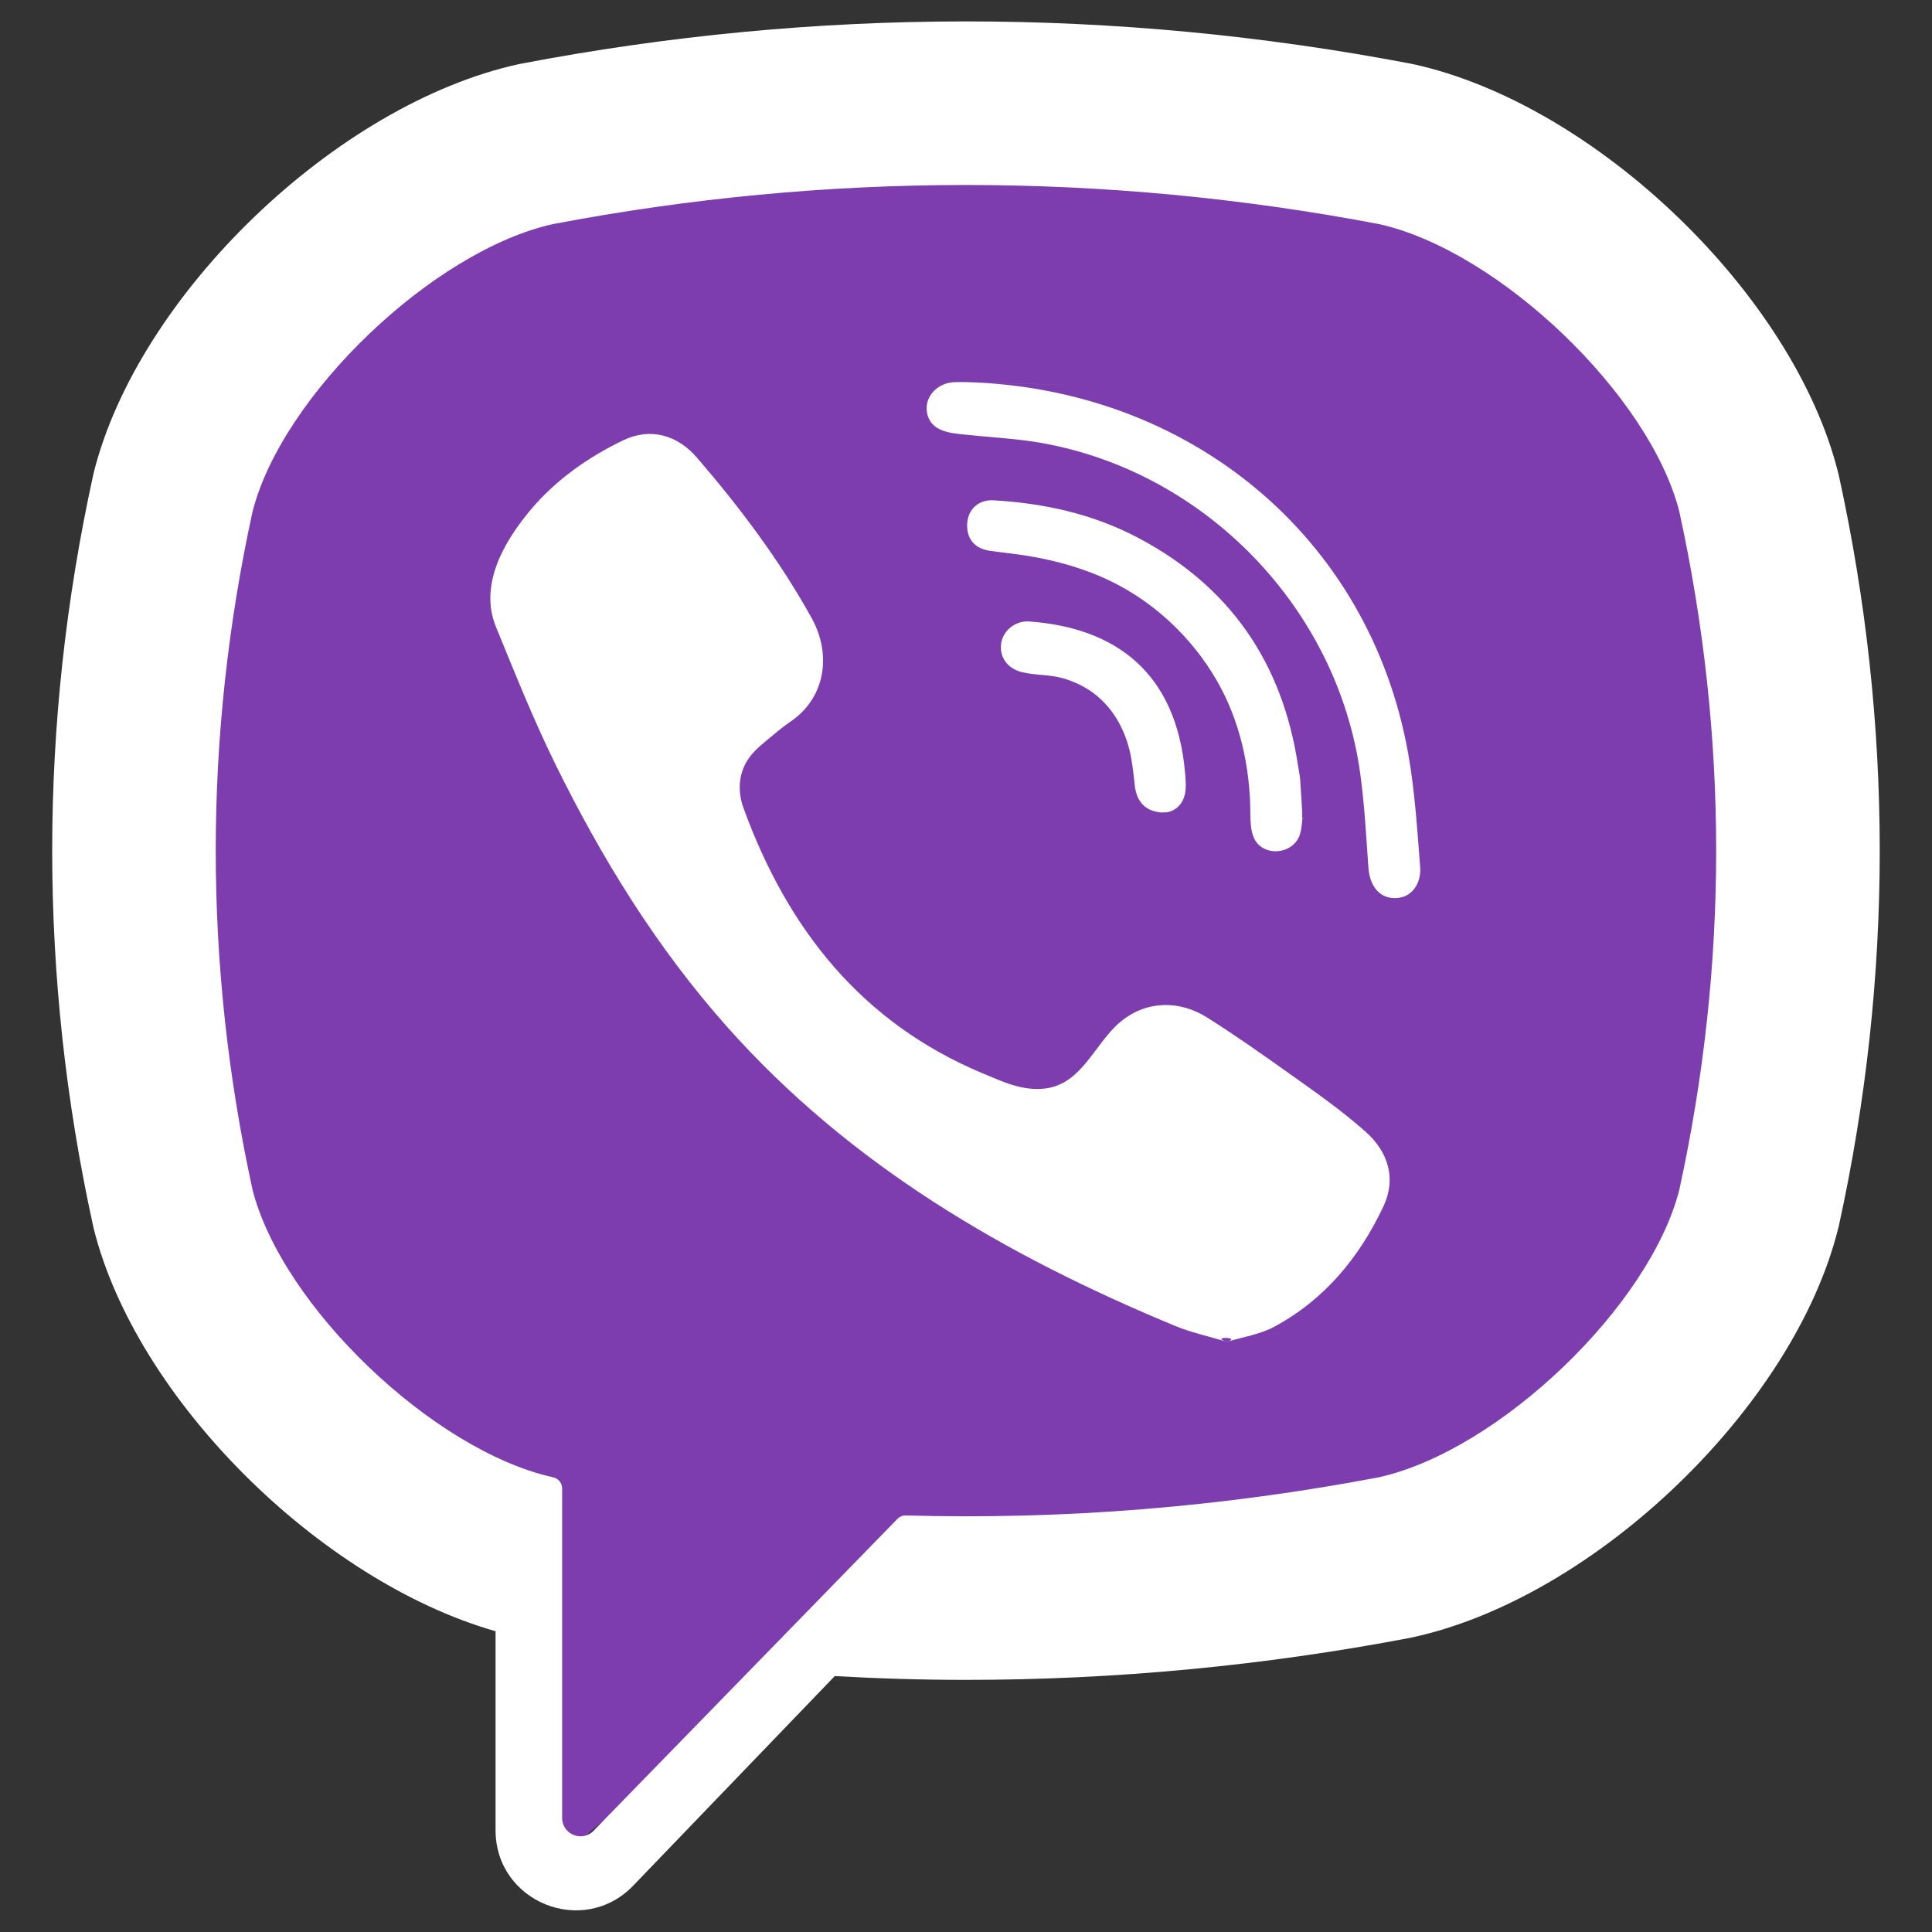
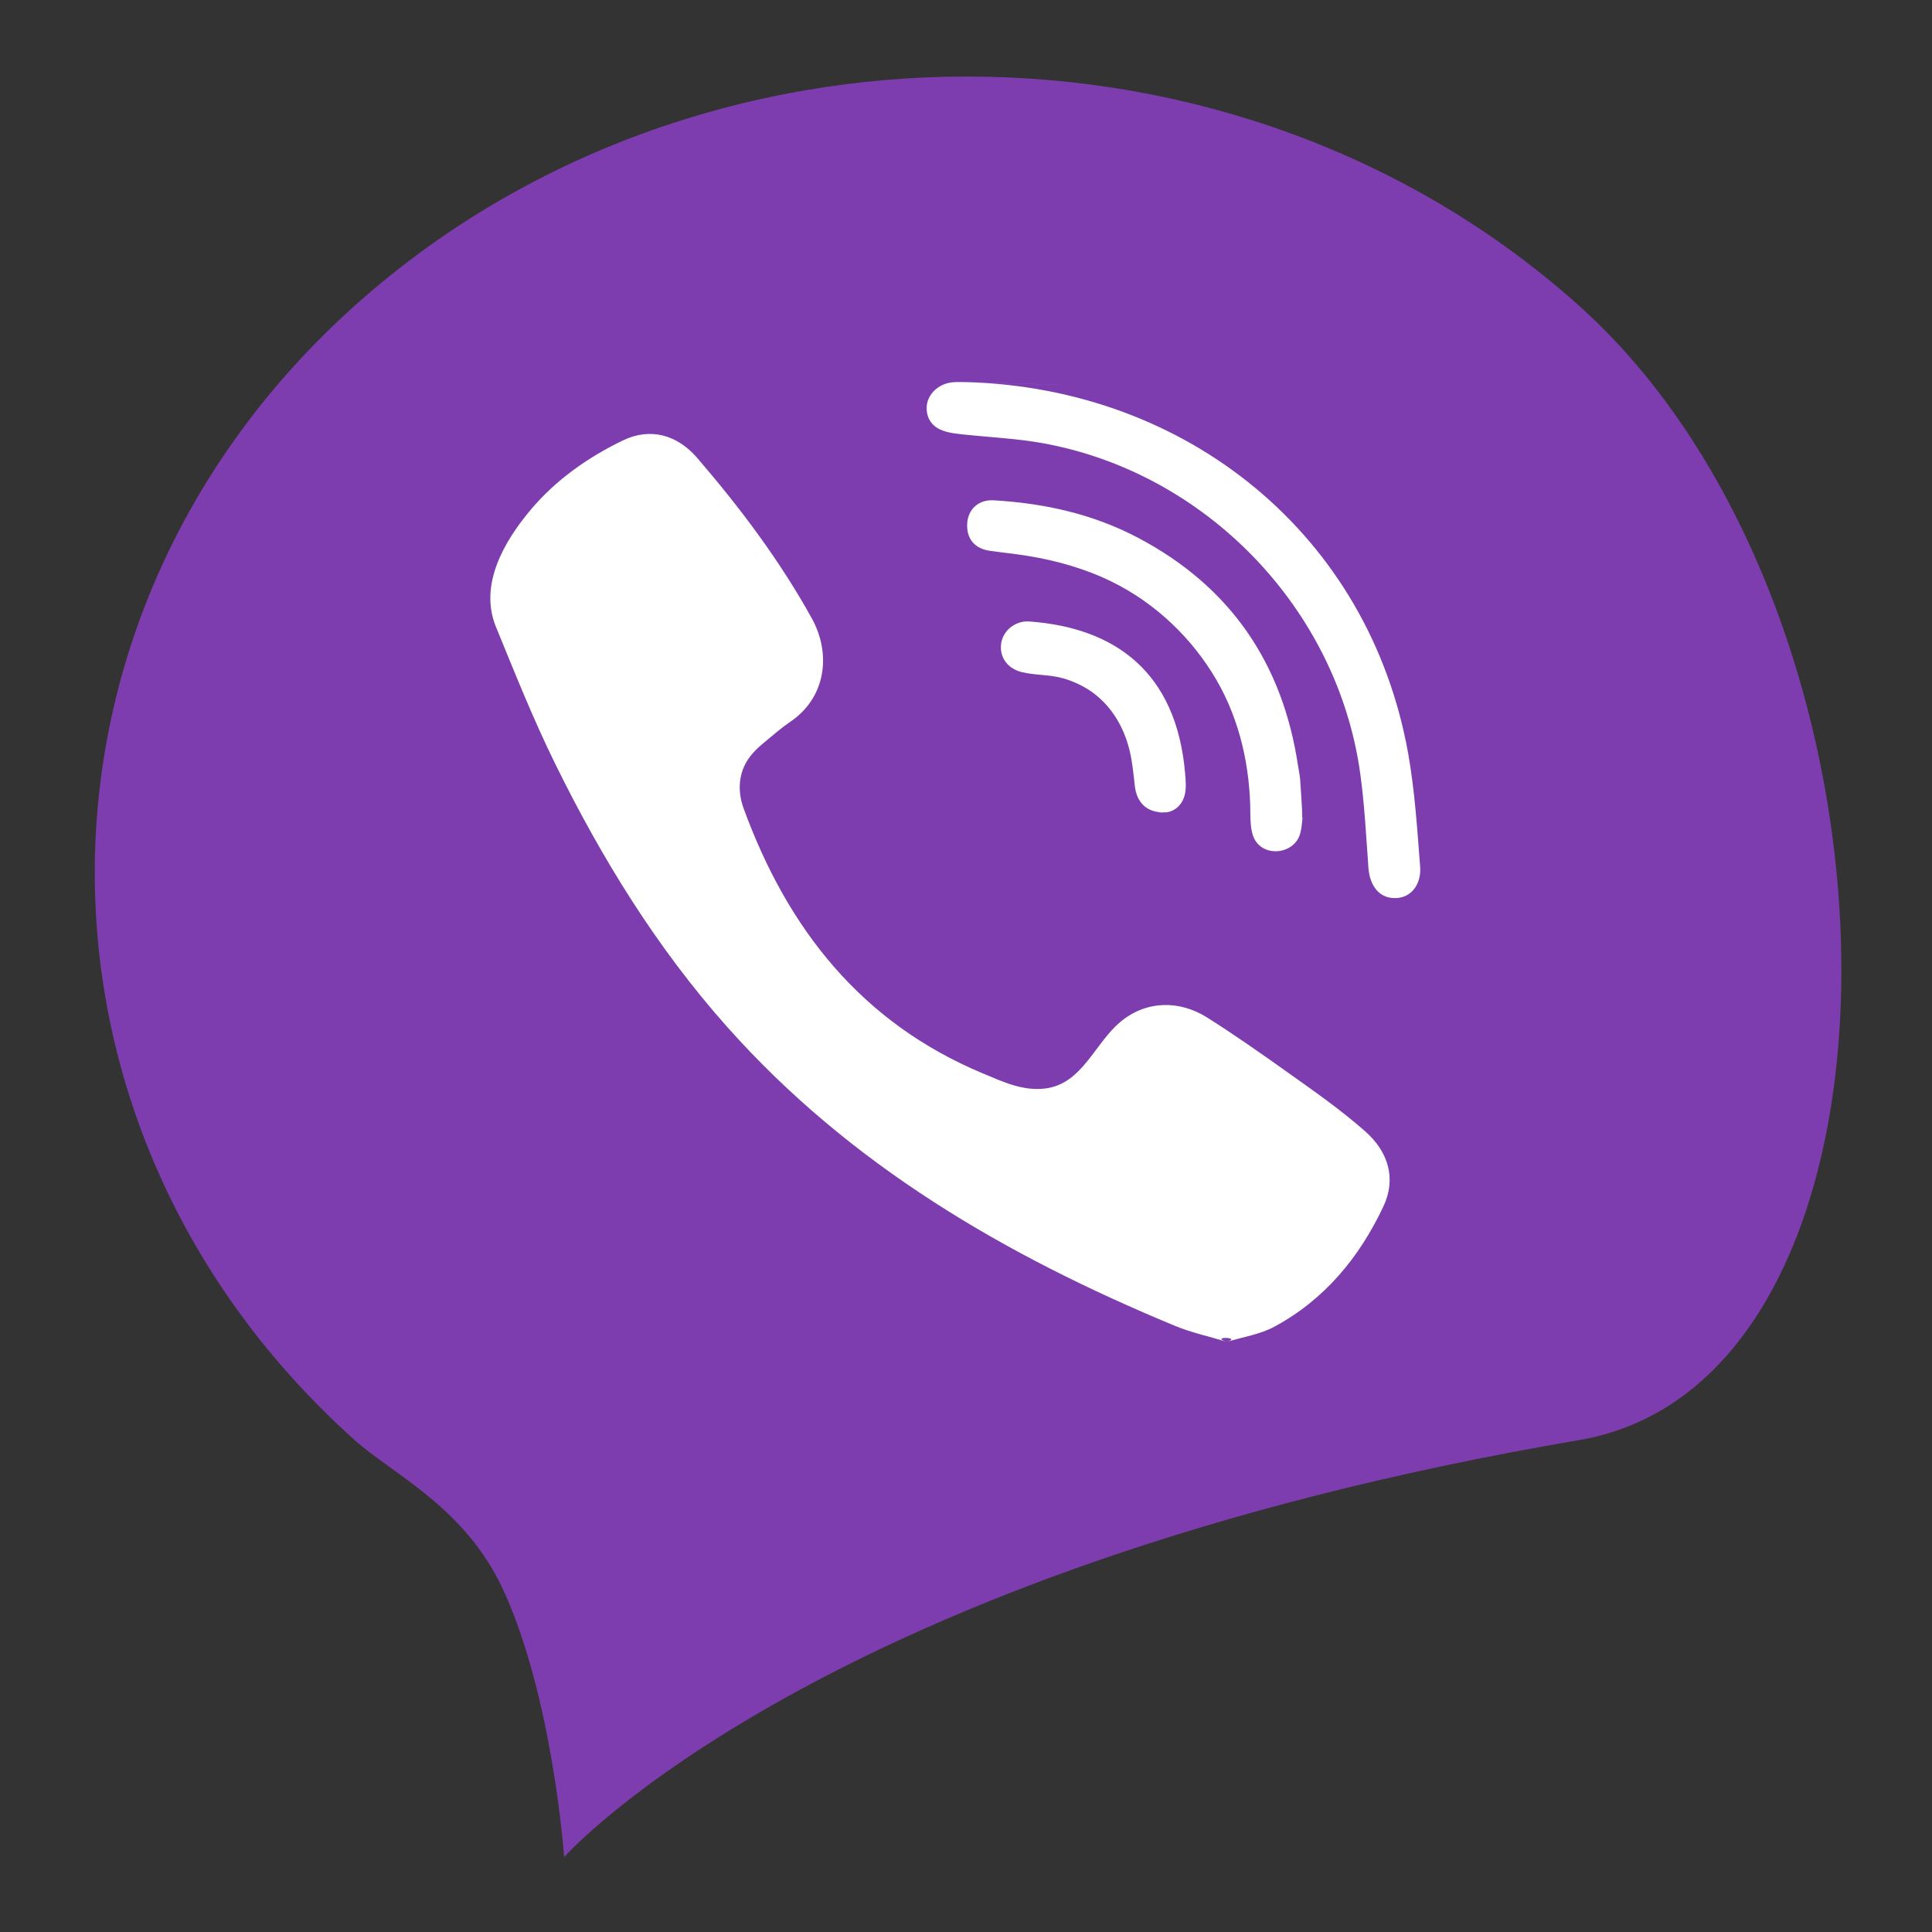
<svg xmlns="http://www.w3.org/2000/svg" width="28" height="28" viewBox="0 0 28 28" fill="none">
  <rect x="0" y="0" width="28" height="28" fill="#333333" stroke="none" />
  <path d="M22.885 4.431C17.945 0.002 10.081 0.002 5.14 4.431C0.118 8.934 0.118 16.369 5.14 20.871C5.697 21.371 6.743 21.841 7.298 23.052C8.014 24.614 8.176 26.914 8.176 26.914C8.176 26.914 11.861 22.75 22.885 20.871C28 20 27.907 8.934 22.885 4.431Z" fill="#7D3DAF" />
-   <path d="M26.65 6.892L26.642 6.86C26.003 4.277 23.123 1.506 20.477 0.929L20.447 0.923C16.169 0.106 11.83 0.106 7.552 0.923L7.521 0.929C4.877 1.506 1.996 4.277 1.356 6.86L1.349 6.892C0.559 10.499 0.559 14.158 1.349 17.765L1.356 17.797C1.969 20.27 4.635 22.914 7.182 23.641V26.525C7.182 27.568 8.453 28.081 9.177 27.328L12.098 24.291C12.732 24.327 13.366 24.346 14 24.346C16.154 24.346 18.308 24.143 20.447 23.735L20.477 23.728C23.123 23.152 26.003 20.38 26.642 17.797L26.65 17.765C27.44 14.158 27.44 10.499 26.65 6.892ZM24.338 17.242C23.912 18.927 21.724 21.022 19.987 21.409C17.712 21.842 15.418 22.027 13.128 21.963C13.082 21.962 13.038 21.98 13.006 22.013C12.681 22.346 10.873 24.202 10.873 24.202L8.604 26.531C8.439 26.704 8.147 26.586 8.147 26.347V21.571C8.147 21.492 8.091 21.425 8.013 21.41L8.012 21.409C6.274 21.022 4.088 18.927 3.66 17.242C2.949 13.981 2.949 10.676 3.66 7.415C4.088 5.73 6.274 3.635 8.012 3.248C11.985 2.492 16.014 2.492 19.987 3.248C21.725 3.635 23.912 5.73 24.338 7.415C25.05 10.676 25.05 13.981 24.338 17.242Z" fill="white" />
  <path d="M17.782 19.447C17.514 19.366 17.26 19.312 17.023 19.213C14.573 18.197 12.318 16.886 10.532 14.875C9.516 13.732 8.721 12.441 8.049 11.075C7.73 10.428 7.462 9.754 7.188 9.086C6.938 8.476 7.306 7.846 7.693 7.386C8.056 6.955 8.524 6.625 9.03 6.382C9.425 6.192 9.815 6.301 10.104 6.636C10.727 7.361 11.301 8.122 11.765 8.961C12.05 9.477 11.972 10.108 11.454 10.46C11.329 10.545 11.214 10.645 11.097 10.742C10.995 10.826 10.898 10.912 10.828 11.026C10.699 11.236 10.693 11.483 10.775 11.71C11.413 13.463 12.488 14.826 14.252 15.56C14.534 15.677 14.818 15.814 15.143 15.776C15.688 15.712 15.864 15.115 16.246 14.803C16.619 14.498 17.096 14.494 17.497 14.748C17.899 15.002 18.289 15.276 18.676 15.552C19.056 15.822 19.435 16.087 19.785 16.396C20.122 16.693 20.239 17.083 20.049 17.485C19.701 18.224 19.195 18.837 18.466 19.229C18.26 19.34 18.014 19.376 17.782 19.447C18.014 19.376 17.514 19.366 17.782 19.447Z" fill="white" />
  <path d="M14.008 5.538C17.212 5.628 19.845 7.755 20.409 10.924C20.505 11.464 20.539 12.016 20.582 12.563C20.6 12.794 20.47 13.013 20.221 13.016C19.964 13.019 19.848 12.804 19.832 12.574C19.799 12.118 19.776 11.66 19.713 11.207C19.381 8.82 17.477 6.845 15.101 6.421C14.743 6.357 14.377 6.34 14.015 6.302C13.786 6.278 13.486 6.264 13.435 5.98C13.393 5.741 13.594 5.551 13.822 5.539C13.883 5.535 13.945 5.538 14.008 5.538C13.945 5.538 17.212 5.628 14.008 5.538Z" fill="white" />
  <path d="M18.877 11.852C18.871 11.892 18.868 11.986 18.845 12.075C18.76 12.397 18.272 12.437 18.16 12.112C18.127 12.016 18.122 11.906 18.121 11.803C18.12 11.124 17.973 10.446 17.63 9.855C17.278 9.248 16.741 8.738 16.11 8.429C15.729 8.242 15.317 8.126 14.899 8.057C14.716 8.027 14.531 8.009 14.348 7.983C14.126 7.952 14.007 7.81 14.017 7.591C14.027 7.386 14.177 7.238 14.401 7.251C15.137 7.293 15.847 7.451 16.501 7.798C17.831 8.502 18.59 9.613 18.812 11.098C18.822 11.165 18.838 11.232 18.843 11.299C18.856 11.466 18.864 11.633 18.877 11.852C18.864 11.633 18.871 11.892 18.877 11.852Z" fill="white" />
  <path d="M16.885 11.775C16.617 11.78 16.473 11.631 16.446 11.385C16.427 11.214 16.411 11.04 16.37 10.873C16.29 10.545 16.115 10.241 15.839 10.039C15.709 9.944 15.561 9.875 15.406 9.83C15.209 9.774 15.005 9.789 14.809 9.741C14.596 9.689 14.478 9.516 14.511 9.316C14.542 9.134 14.719 8.992 14.918 9.007C16.16 9.097 17.048 9.739 17.175 11.202C17.184 11.305 17.194 11.414 17.172 11.513C17.132 11.682 17.007 11.767 16.885 11.775C17.007 11.767 16.617 11.78 16.885 11.775Z" fill="white" />
</svg>